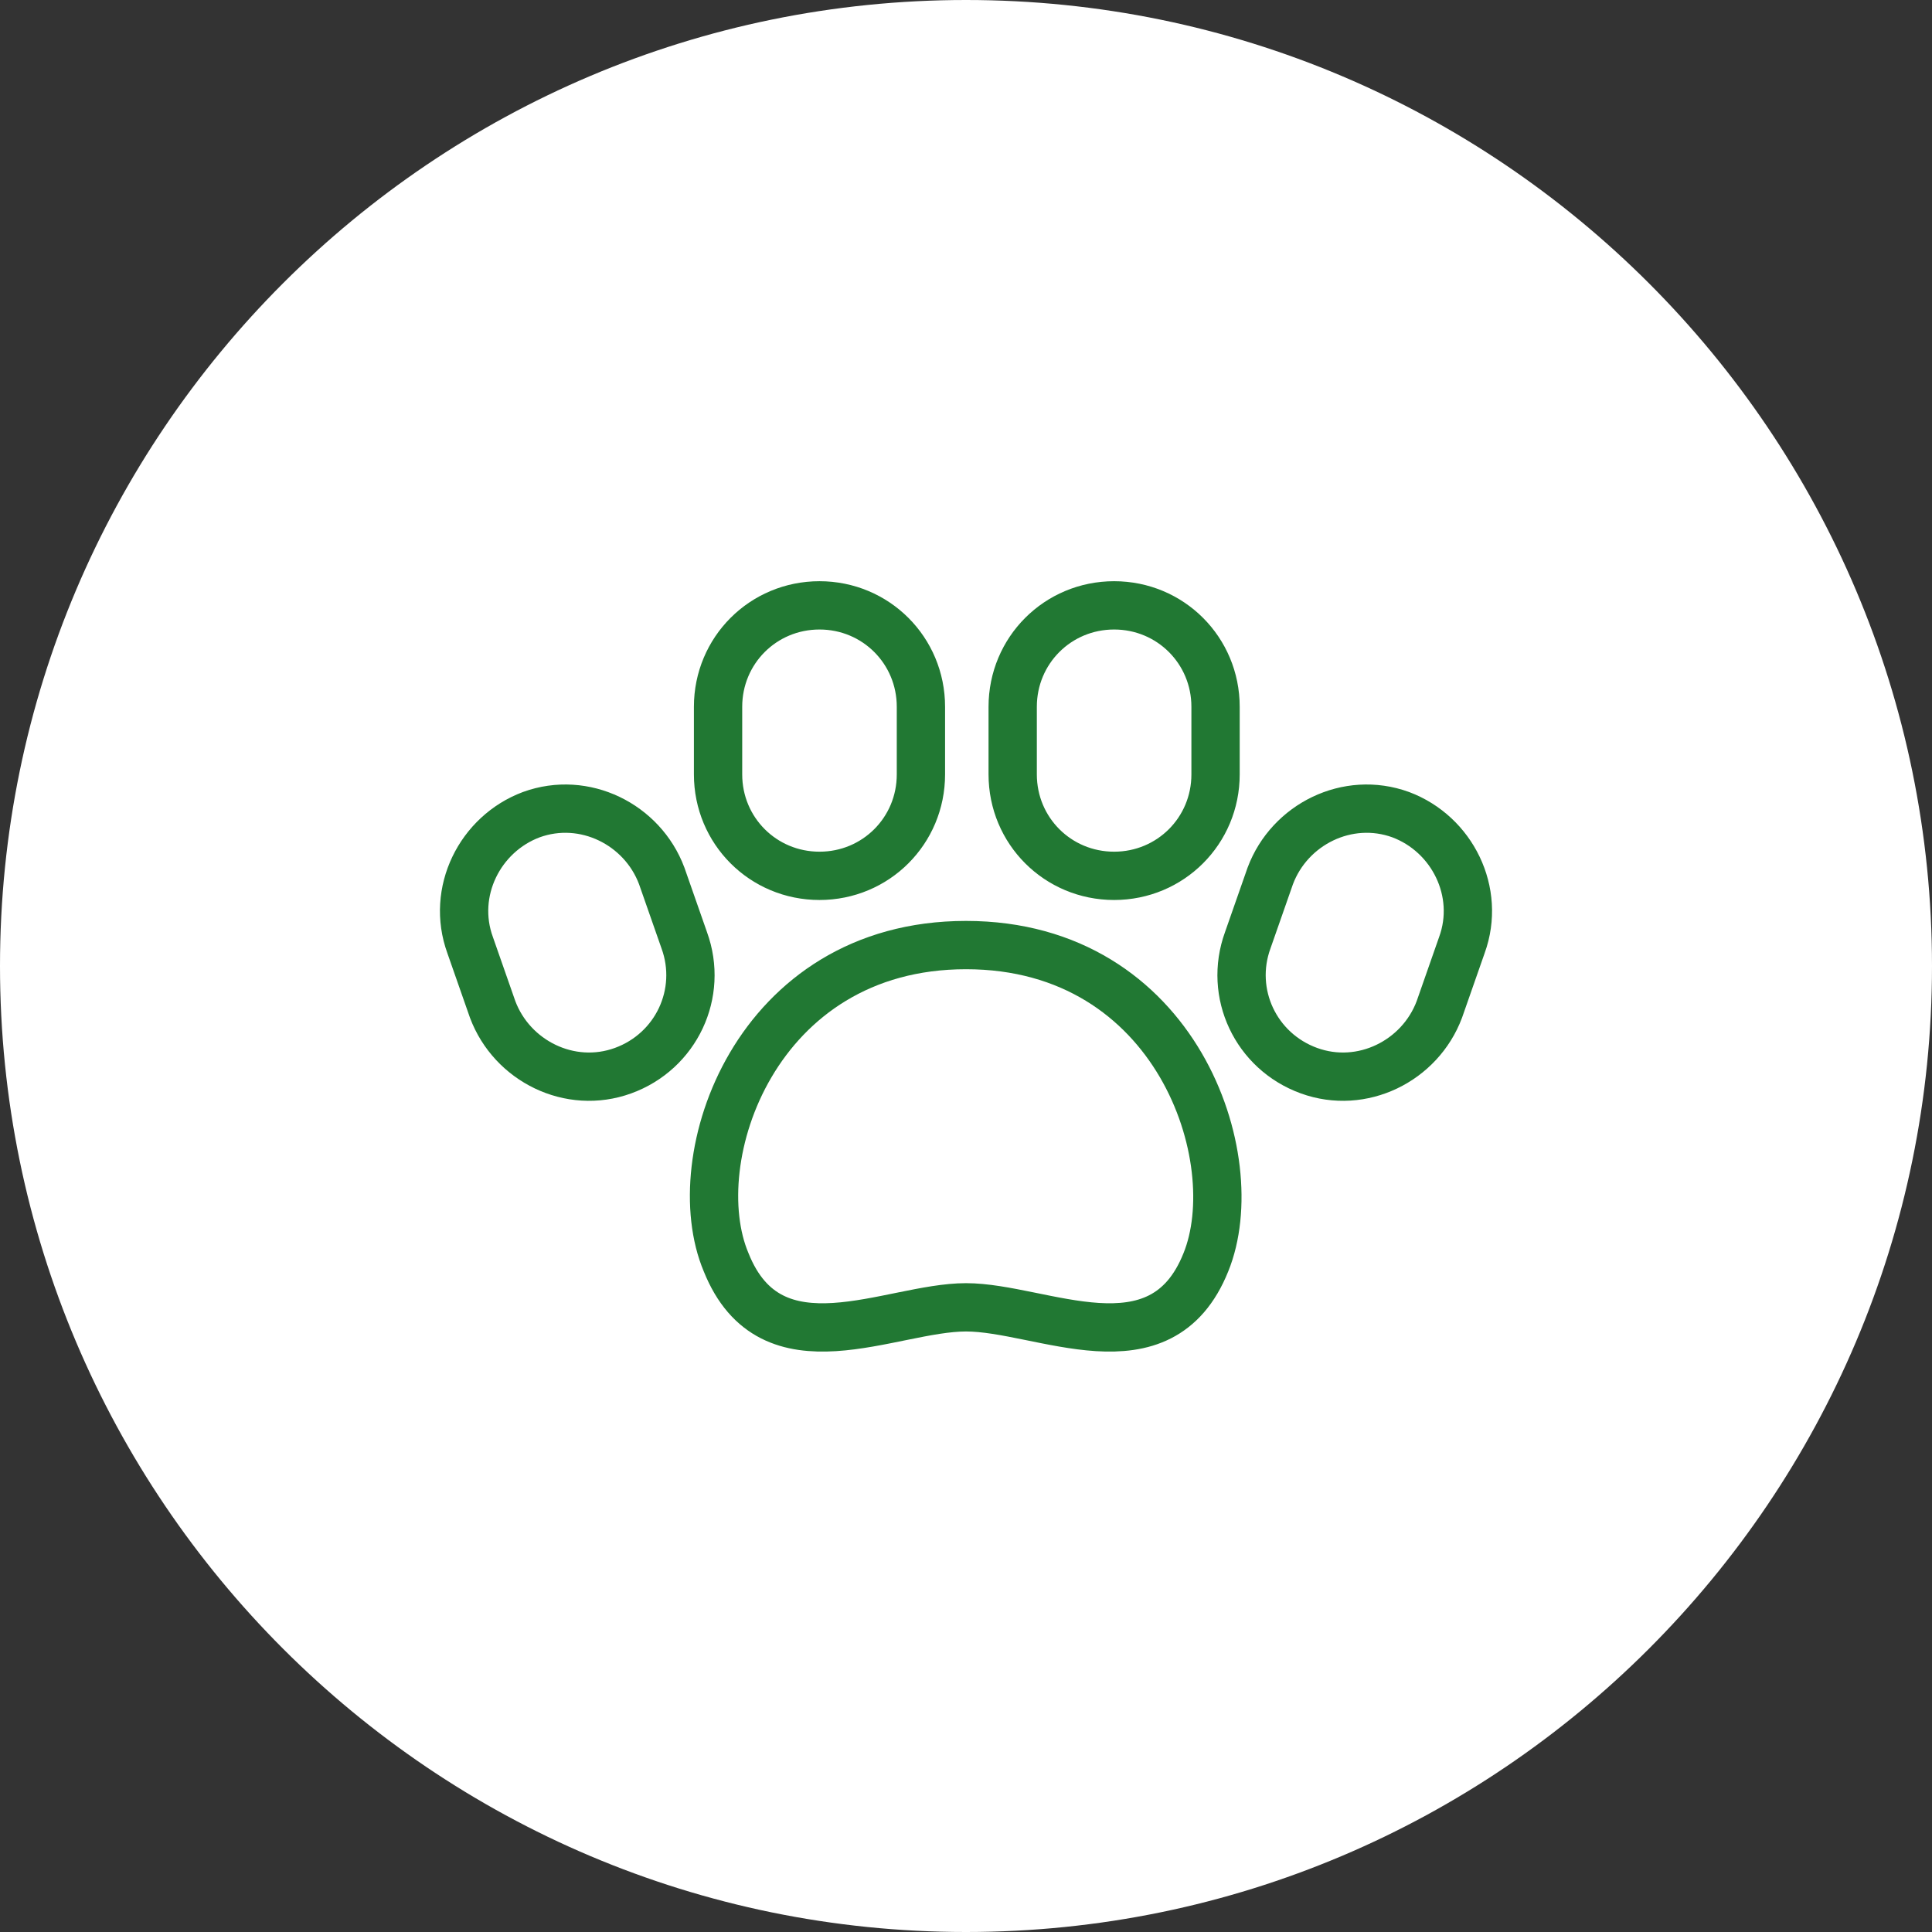
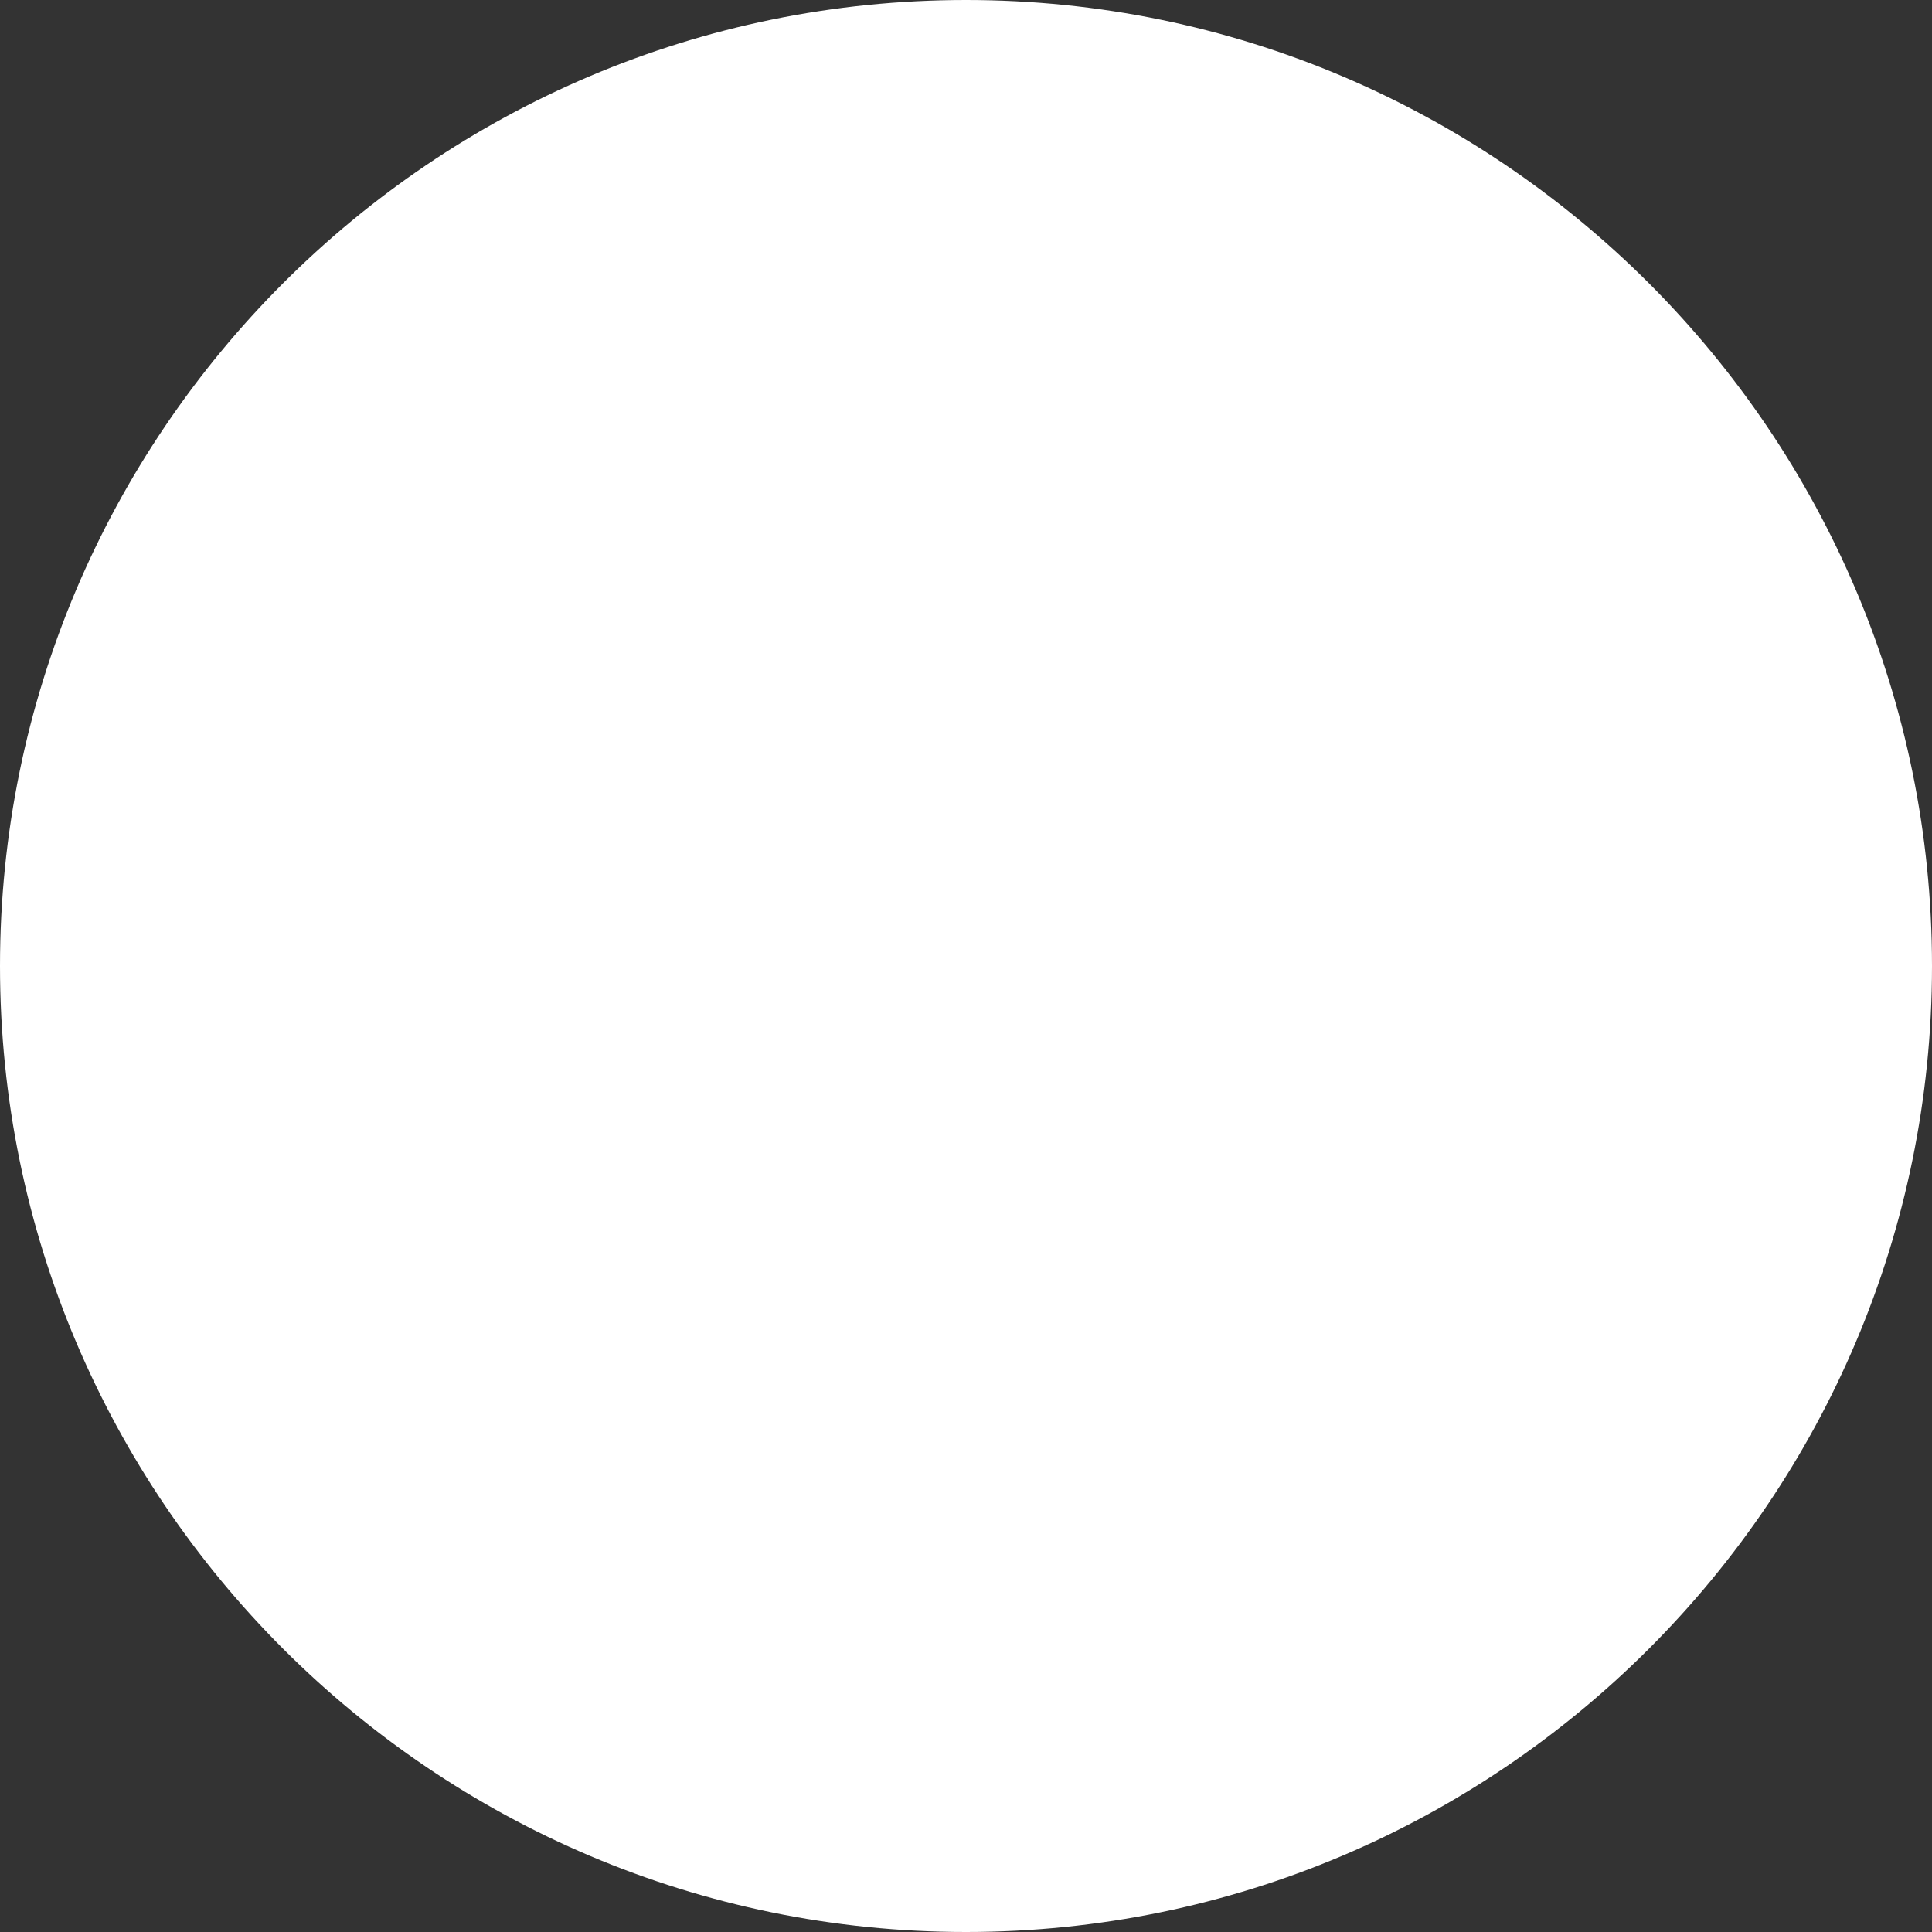
<svg xmlns="http://www.w3.org/2000/svg" version="1.1" id="Layer_1" x="0px" y="0px" viewBox="0 0 120 120" style="enable-background:new 0 0 120 120;" xml:space="preserve">
  <rect x="0" y="0" width="120" height="120" fill="#333333" stroke="none" />
  <style type="text/css"> .st0{fill:#FFFFFF;} .st1{fill:none;stroke:#217833;stroke-width:3;stroke-miterlimit:10;} </style>
  <g>
    <path class="st0" d="M60,120c33.1,0,60-26.9,60-60S93.1,0,60,0S0,26.9,0,60S26.9,120,60,120" />
-     <path class="st1" d="M60,81.2c4.7,0,12.1,4.2,14.9-2.8c2.6-6.4-1.8-19.7-14.9-19.7c-13.1,0-17.6,13.3-14.9,19.7 C47.9,85.4,55.3,81.2,60,81.2z M81.3,66.5L81.3,66.5c3.3,1.2,6.9-0.6,8.1-3.8l1.4-4c1.2-3.3-0.6-6.9-3.8-8.1 c-3.3-1.2-6.9,0.6-8.1,3.8l-1.4,4C76.3,61.7,78,65.3,81.3,66.5z M75.5,43.9c0-3.5-2.8-6.3-6.3-6.3s-6.3,2.8-6.3,6.3v4.2 c0,3.5,2.8,6.3,6.3,6.3s6.3-2.8,6.3-6.3V43.9z M38.7,66.5L38.7,66.5c-3.3,1.2-6.9-0.6-8.1-3.8l-1.4-4c-1.2-3.3,0.6-6.9,3.8-8.1 c3.3-1.2,6.9,0.6,8.1,3.8l1.4,4C43.7,61.7,42,65.3,38.7,66.5z M57.2,48.1c0,3.5-2.8,6.3-6.3,6.3s-6.3-2.8-6.3-6.3v-4.2 c0-3.5,2.8-6.3,6.3-6.3s6.3,2.8,6.3,6.3V48.1z" />
  </g>
</svg>